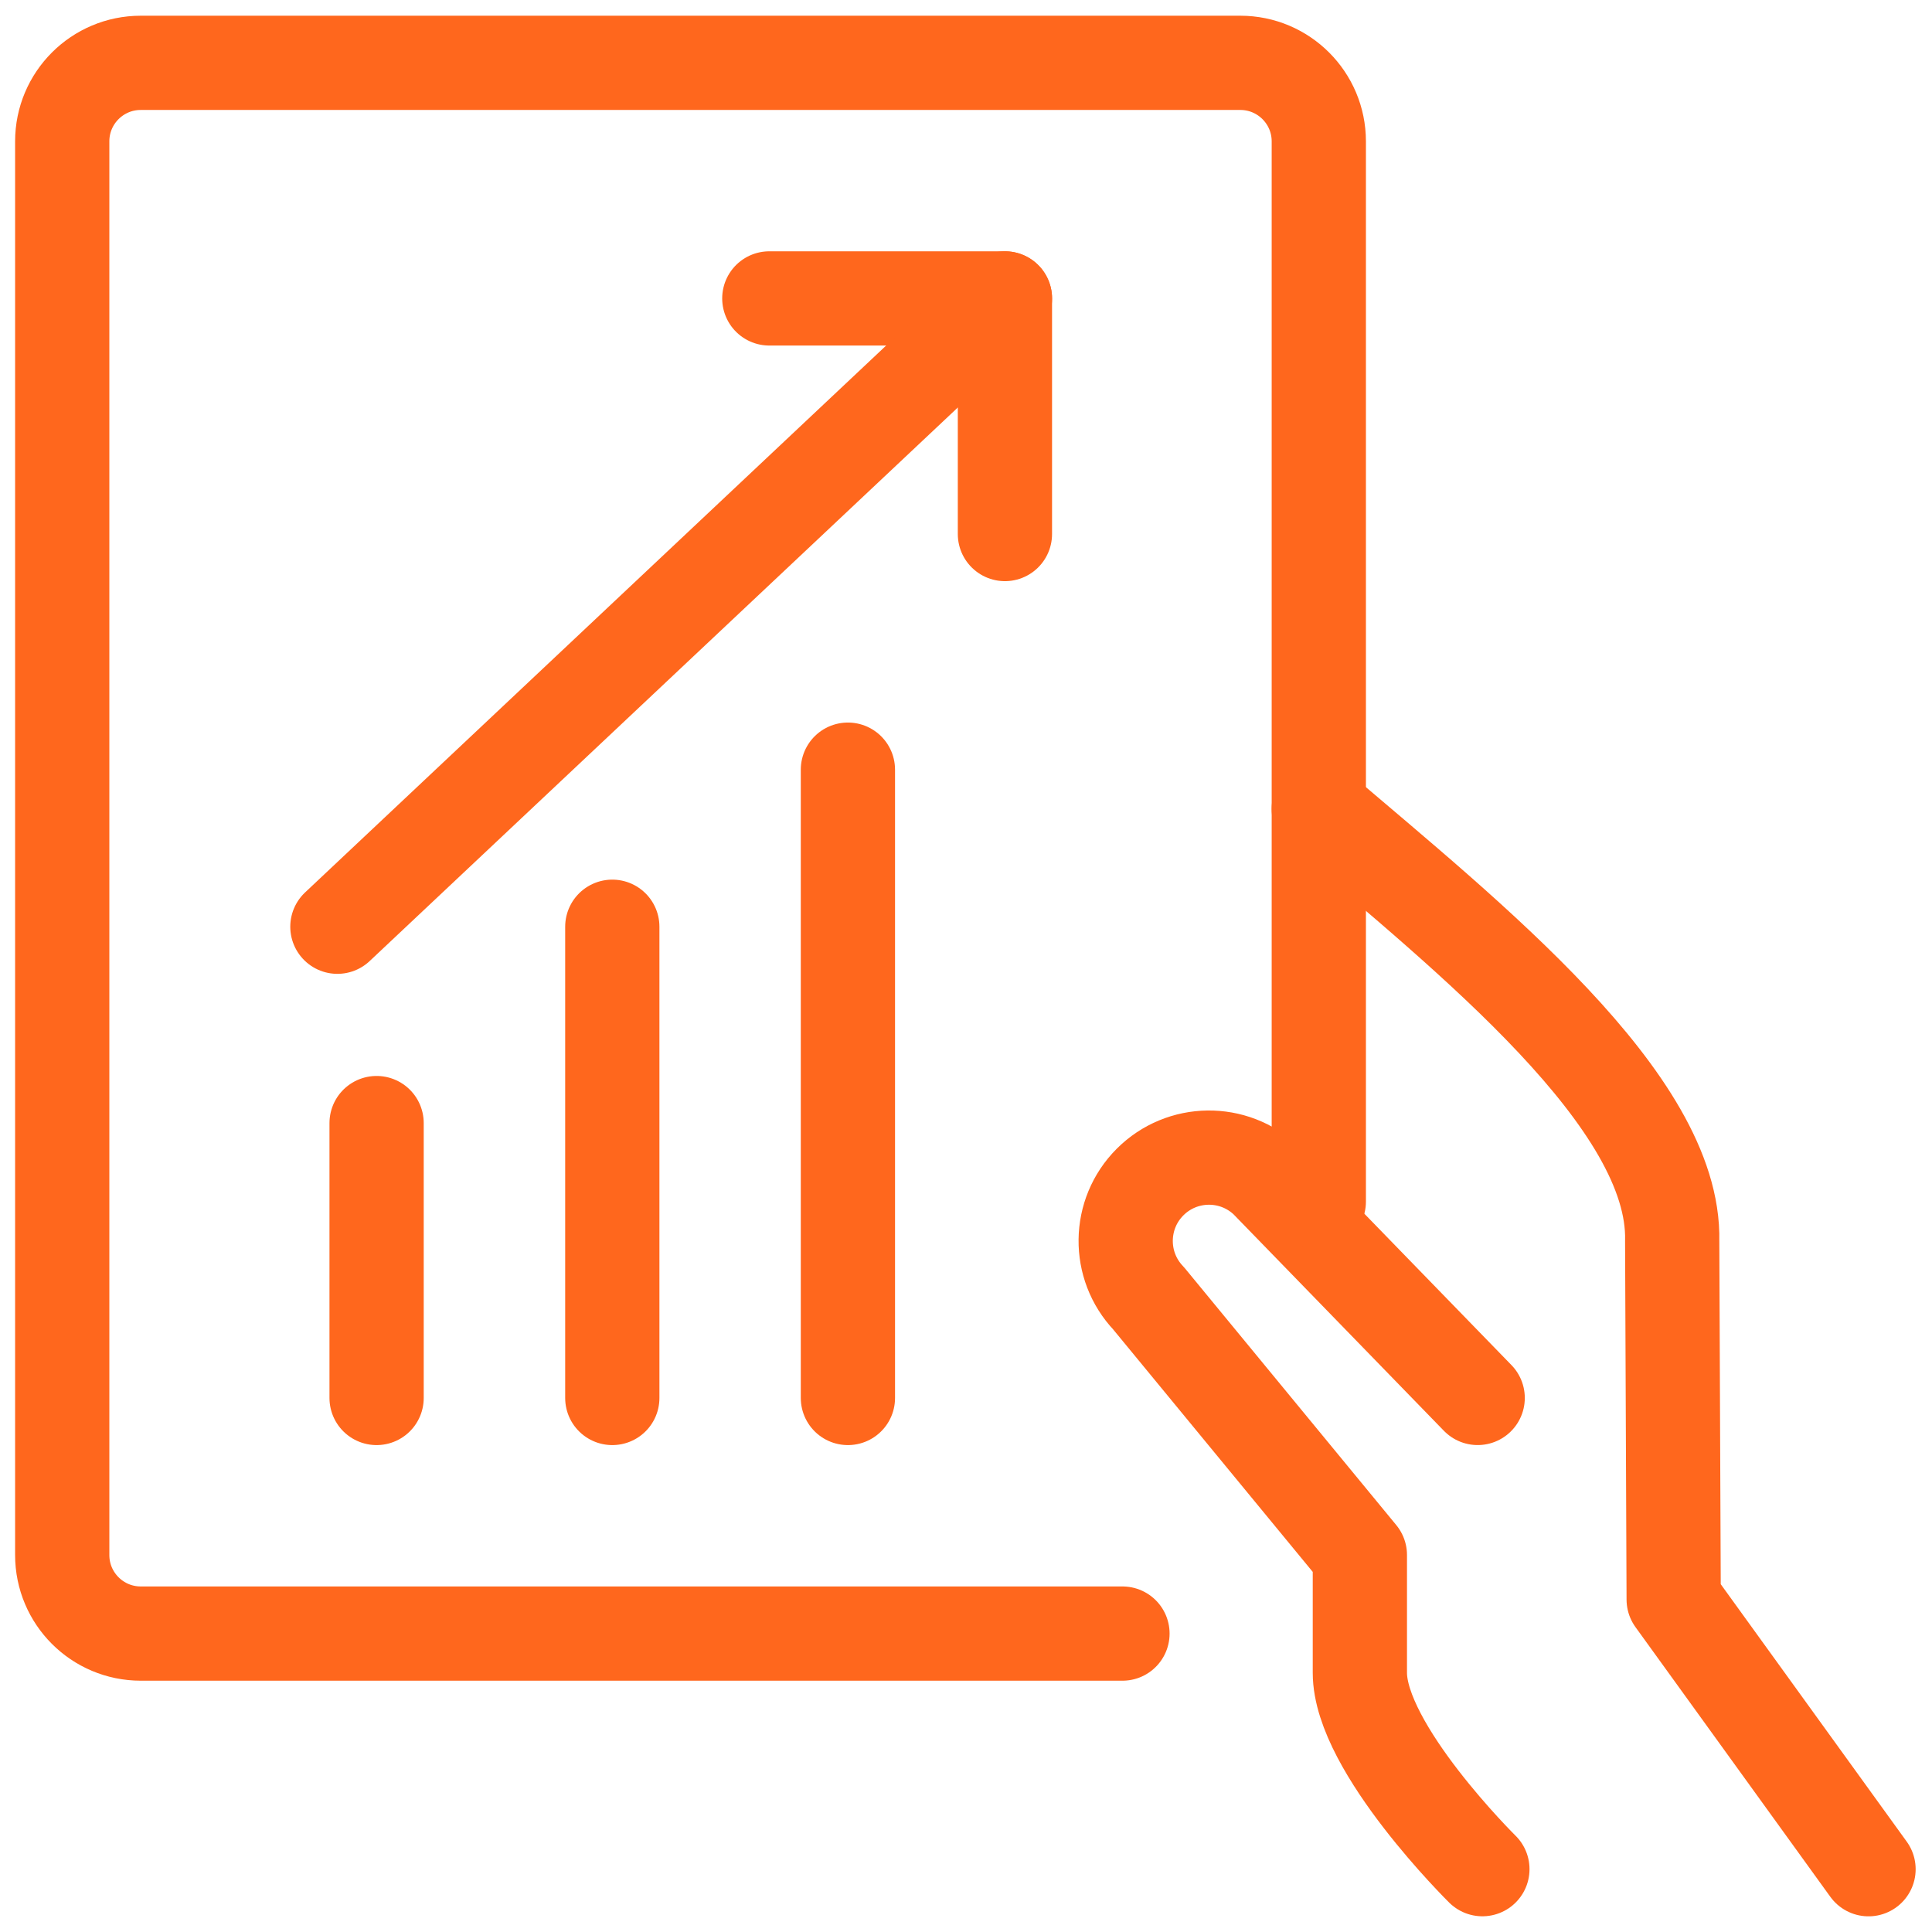
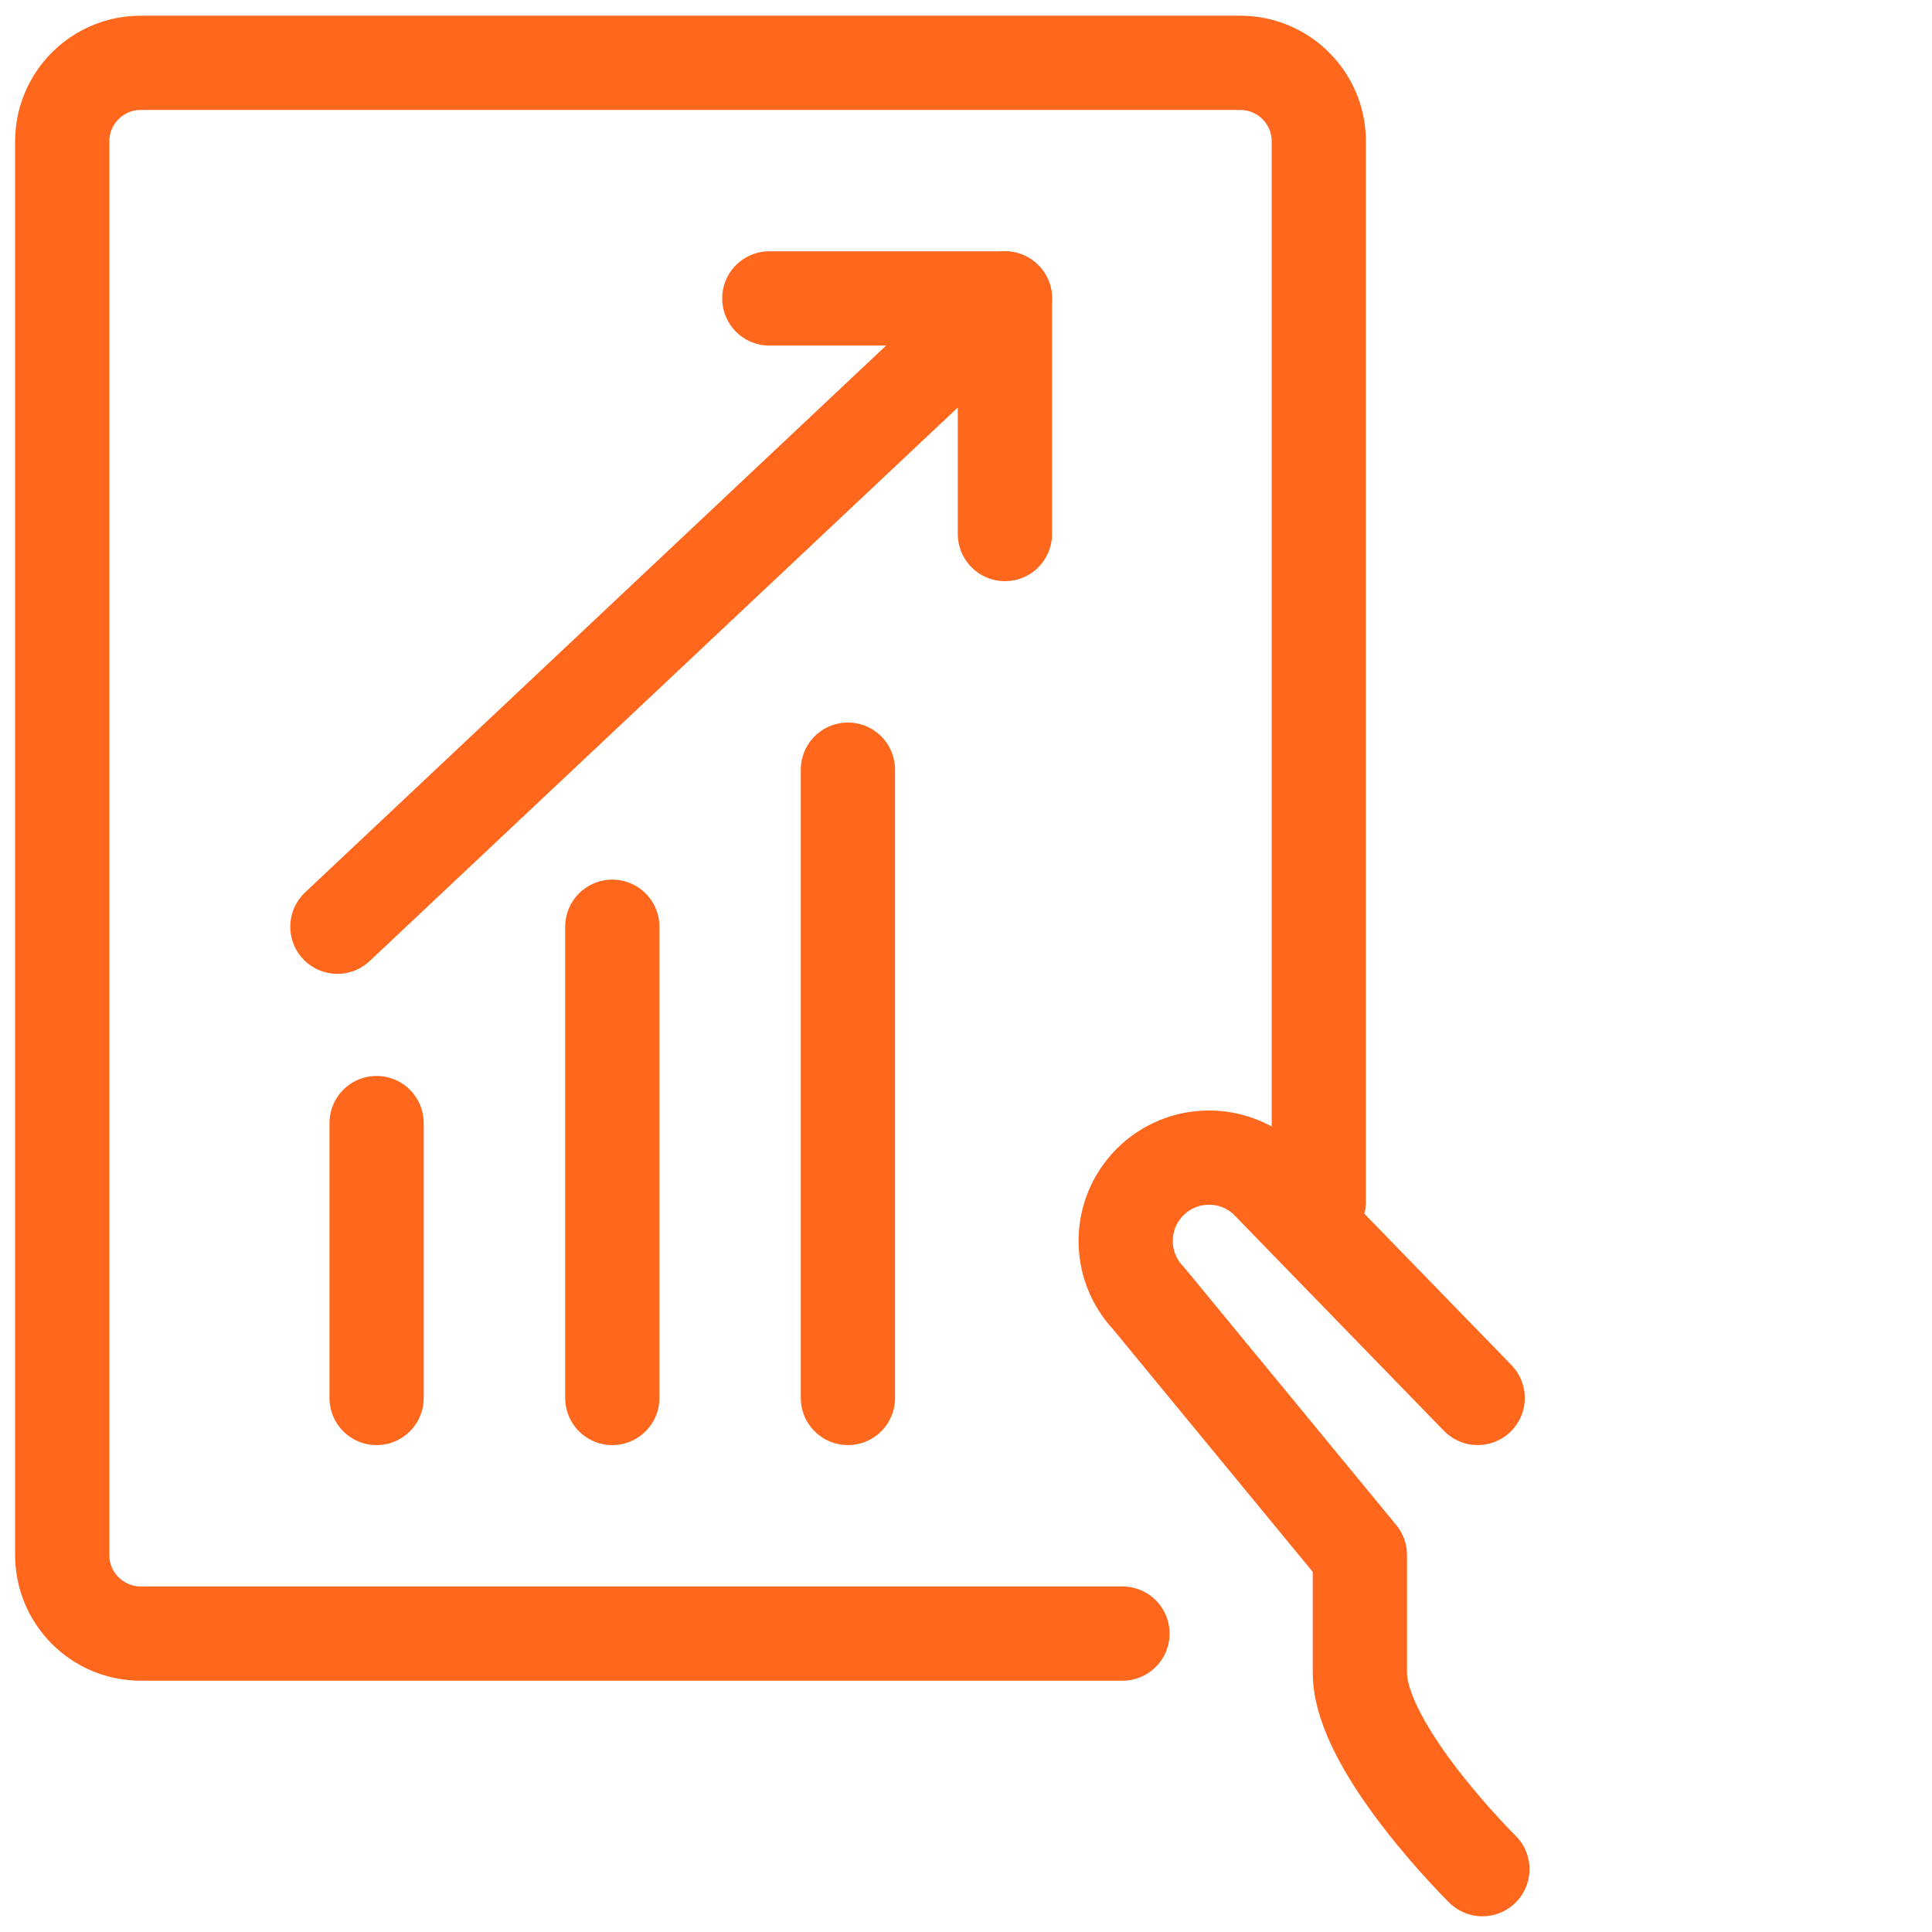
<svg xmlns="http://www.w3.org/2000/svg" width="82" height="82" viewBox="0 0 82 82" fill="none">
  <g id="Group">
    <g id="performance-tablet-increase">
-       <path id="Shape" d="M79.306 79.335L71.036 67.888L70.973 52.668C71.113 46.741 62.369 39.791 55.973 34.334" stroke="#FF671D" stroke-width="4" stroke-linecap="round" stroke-linejoin="round" />
      <path id="Shape_2" d="M62.717 59.333L53.751 50.106C52.36 48.785 50.17 48.812 48.813 50.169C47.457 51.525 47.429 53.716 48.751 55.106L57.717 65.999V70.999C57.717 74.203 62.917 79.333 62.917 79.333" stroke="#FF671D" stroke-width="4" stroke-linecap="round" stroke-linejoin="round" />
      <path id="Shape_3" d="M47.641 69.334H5.974C4.133 69.334 2.641 67.841 2.641 66V6C2.641 4.159 4.133 2.667 5.974 2.667H52.641C54.482 2.667 55.974 4.159 55.974 6V51" stroke="#FF671D" stroke-width="4" stroke-linecap="round" stroke-linejoin="round" />
      <path id="Shape_4" d="M32.652 12.666H42.652V22.666" stroke="#FF671D" stroke-width="4" stroke-linecap="round" stroke-linejoin="round" />
      <path id="Shape_5" d="M42.654 12.666L14.32 39.333" stroke="#FF671D" stroke-width="4" stroke-linecap="round" stroke-linejoin="round" />
      <path id="Shape_6" d="M15.984 47.667V59.334" stroke="#FF671D" stroke-width="4" stroke-linecap="round" stroke-linejoin="round" />
      <path id="Shape_7" d="M25.988 39.334V59.334" stroke="#FF671D" stroke-width="4" stroke-linecap="round" stroke-linejoin="round" />
      <path id="Shape_8" d="M35.988 32.667V59.334" stroke="#FF671D" stroke-width="4" stroke-linecap="round" stroke-linejoin="round" />
    </g>
  </g>
</svg>